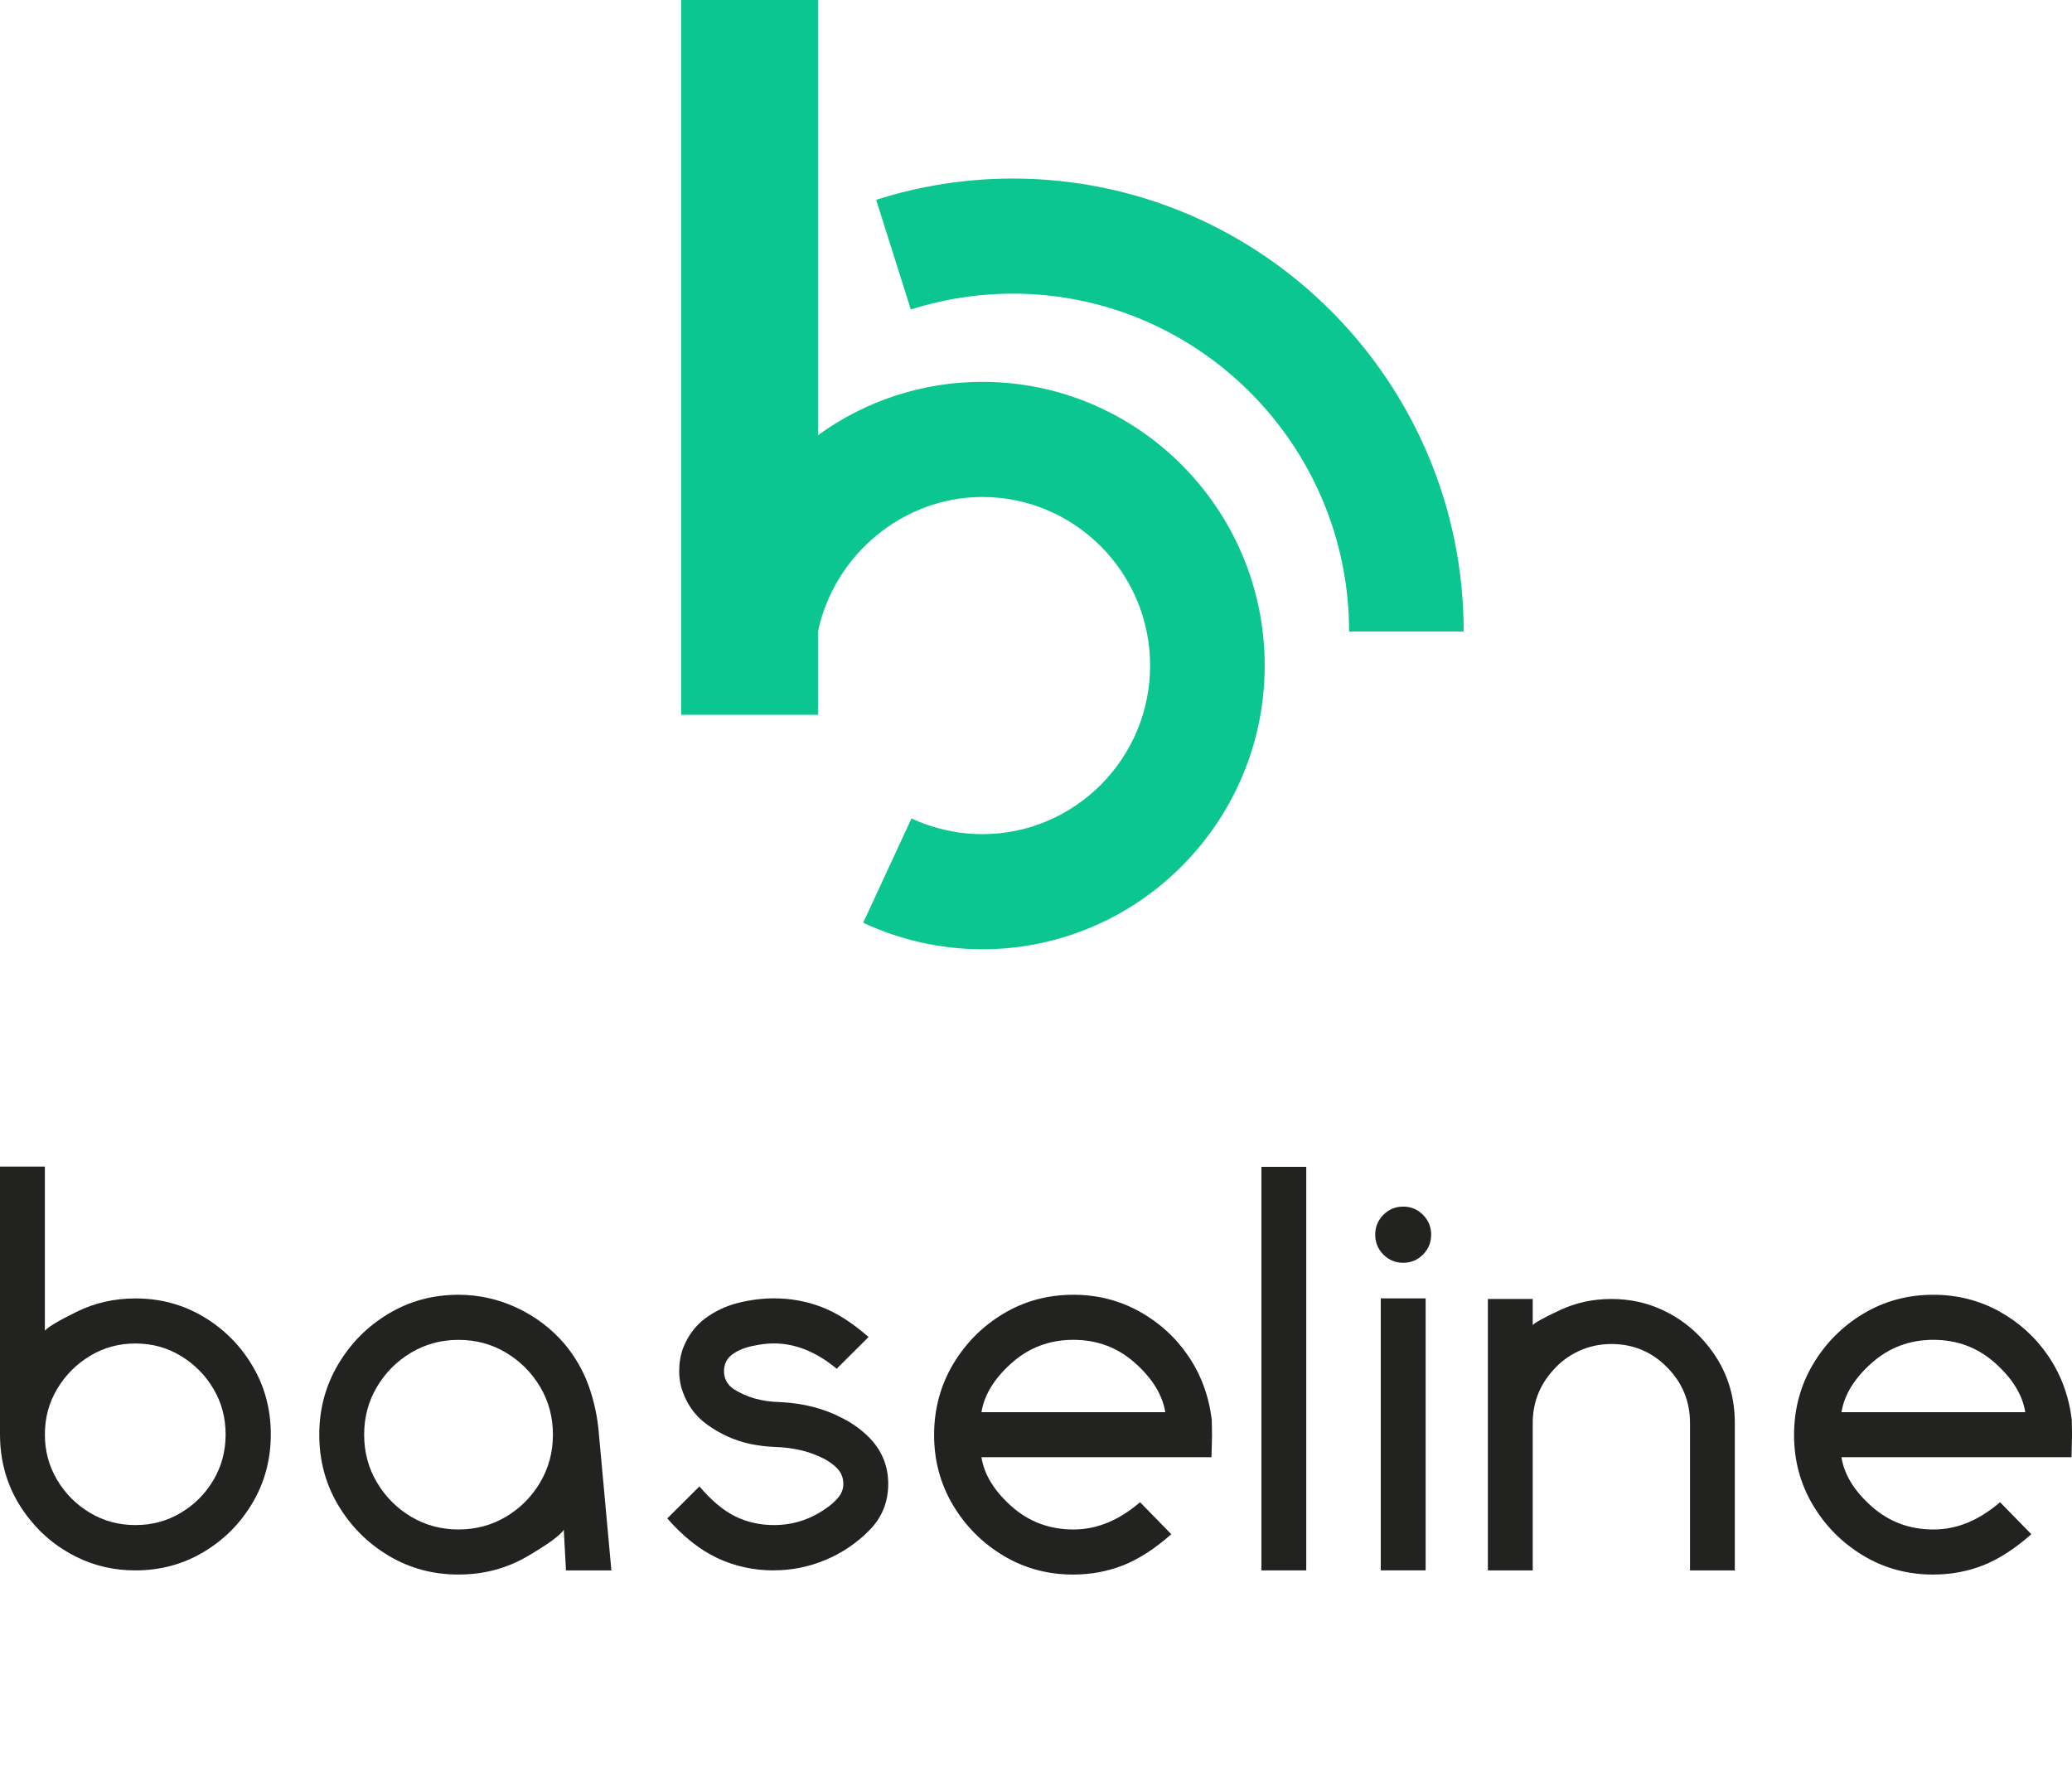
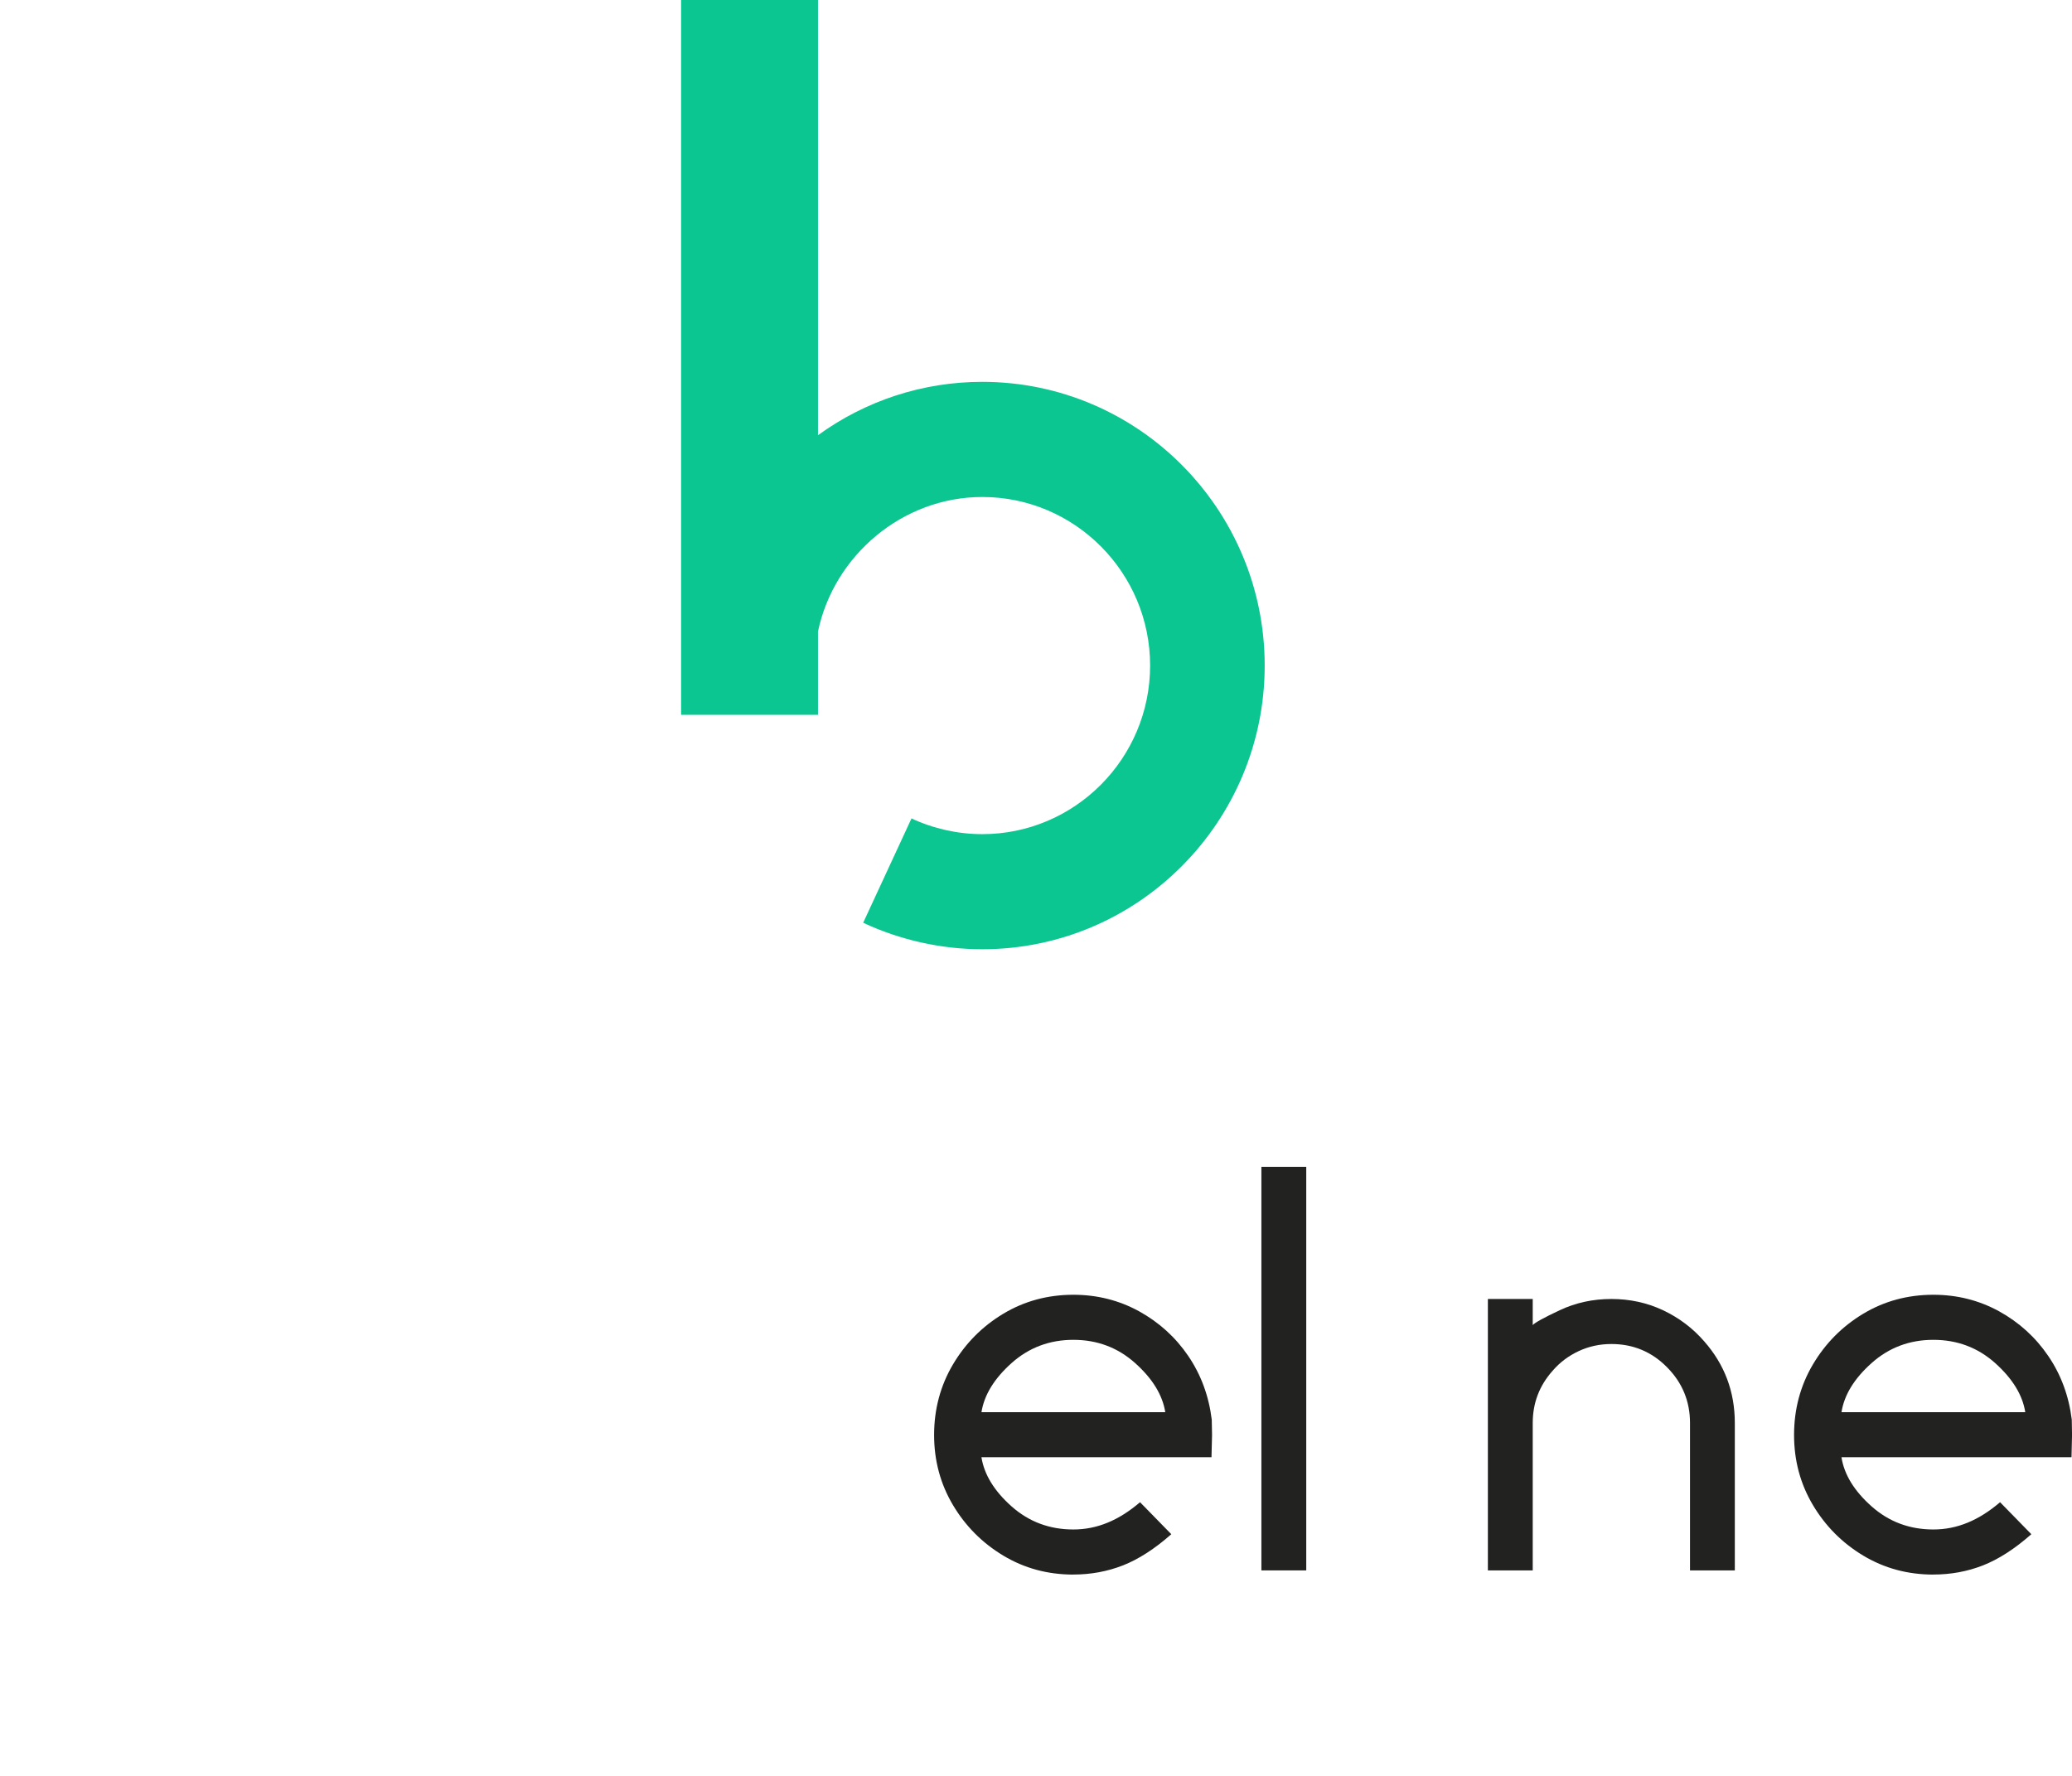
<svg xmlns="http://www.w3.org/2000/svg" width="56" height="48" viewBox="0 0 56 48" fill="none">
  <g clip-path="url(#clip0_411_406)">
-     <path d="M3.66 42.446C3.091 42.446 2.562 42.326 2.073 42.085C1.584 41.845 1.17 41.517 0.831 41.101C0.277 40.429 0 39.653 0 38.77V31.532H1.213V35.967C1.298 35.867 1.585 35.696 2.074 35.455C2.563 35.215 3.091 35.095 3.66 35.095C4.333 35.095 4.947 35.261 5.501 35.591C6.055 35.922 6.497 36.365 6.825 36.921C7.155 37.477 7.319 38.094 7.319 38.77C7.319 39.447 7.154 40.063 6.825 40.62C6.497 41.176 6.055 41.62 5.501 41.95C4.947 42.28 4.333 42.446 3.66 42.446H3.66ZM3.66 41.221C4.109 41.221 4.518 41.111 4.886 40.89C5.256 40.67 5.55 40.374 5.769 40.004C5.988 39.633 6.098 39.222 6.098 38.771C6.098 38.32 5.988 37.909 5.769 37.539C5.55 37.168 5.255 36.871 4.886 36.648C4.517 36.425 4.109 36.313 3.66 36.313C3.211 36.313 2.801 36.425 2.433 36.648C2.063 36.871 1.768 37.168 1.546 37.539C1.324 37.91 1.213 38.32 1.213 38.771C1.213 39.222 1.324 39.633 1.546 40.004C1.768 40.375 2.063 40.67 2.433 40.89C2.802 41.111 3.211 41.221 3.66 41.221Z" fill="#222221" />
-     <path d="M12.393 42.558C11.7 42.558 11.069 42.388 10.5 42.047C9.931 41.706 9.477 41.25 9.138 40.679C8.799 40.108 8.629 39.474 8.629 38.778C8.629 38.081 8.799 37.454 9.138 36.88C9.477 36.306 9.931 35.849 10.5 35.508C11.068 35.167 11.7 34.996 12.393 34.996C12.942 34.996 13.468 35.114 13.972 35.349C14.475 35.585 14.907 35.913 15.266 36.334C15.555 36.685 15.772 37.066 15.917 37.477C16.062 37.888 16.152 38.316 16.187 38.762L16.524 42.446H15.297L15.237 41.348C15.142 41.498 14.814 41.738 14.253 42.066C13.691 42.394 13.071 42.558 12.393 42.558ZM12.393 41.34C12.862 41.34 13.29 41.225 13.676 40.995C14.063 40.764 14.37 40.455 14.6 40.066C14.829 39.678 14.944 39.248 14.944 38.778C14.944 38.307 14.83 37.877 14.6 37.489C14.37 37.101 14.063 36.791 13.676 36.561C13.29 36.33 12.862 36.215 12.393 36.215C11.925 36.215 11.497 36.33 11.11 36.561C10.724 36.791 10.415 37.101 10.186 37.489C9.956 37.877 9.842 38.307 9.842 38.778C9.842 39.248 9.956 39.678 10.186 40.066C10.416 40.455 10.724 40.764 11.11 40.995C11.497 41.225 11.925 41.34 12.393 41.34Z" fill="#222221" />
-     <path d="M20.916 42.446C20.367 42.446 19.857 42.334 19.386 42.112C18.914 41.889 18.464 41.532 18.035 41.041L18.903 40.176C19.232 40.562 19.557 40.833 19.876 40.988C20.195 41.144 20.542 41.221 20.916 41.221C21.425 41.221 21.891 41.073 22.315 40.777C22.45 40.687 22.563 40.587 22.655 40.476C22.748 40.366 22.793 40.243 22.793 40.108C22.793 39.942 22.736 39.801 22.621 39.683C22.507 39.565 22.358 39.465 22.176 39.382C21.994 39.299 21.816 39.237 21.641 39.197C21.427 39.148 21.203 39.118 20.971 39.111C20.739 39.103 20.501 39.075 20.257 39.024C19.852 38.934 19.475 38.764 19.123 38.513C18.772 38.263 18.533 37.919 18.409 37.483C18.374 37.343 18.356 37.203 18.356 37.063C18.356 36.842 18.391 36.634 18.461 36.439C18.595 36.098 18.798 35.828 19.066 35.63C19.336 35.432 19.634 35.293 19.96 35.213C20.287 35.133 20.605 35.093 20.914 35.093C21.368 35.093 21.799 35.171 22.205 35.327C22.612 35.482 23.035 35.753 23.474 36.138L22.613 36.996C22.064 36.54 21.498 36.311 20.914 36.311C20.73 36.311 20.528 36.337 20.309 36.386C20.089 36.437 19.911 36.515 19.774 36.623C19.636 36.731 19.568 36.877 19.568 37.063C19.568 37.258 19.65 37.416 19.815 37.536C20.169 37.767 20.593 37.887 21.087 37.897C21.716 37.927 22.277 38.072 22.771 38.333C23.05 38.473 23.299 38.656 23.519 38.882C23.843 39.227 24.006 39.636 24.006 40.107C24.006 40.603 23.833 41.024 23.489 41.369C23.145 41.715 22.75 41.981 22.303 42.166C21.856 42.352 21.393 42.444 20.915 42.444L20.916 42.446Z" fill="#222221" />
    <path d="M29.01 42.559C28.316 42.559 27.685 42.388 27.117 42.047C26.549 41.706 26.095 41.25 25.755 40.679C25.416 40.108 25.246 39.477 25.246 38.785C25.246 38.093 25.416 37.453 25.755 36.88C26.095 36.306 26.549 35.849 27.117 35.508C27.685 35.167 28.317 34.996 29.01 34.996C29.654 34.996 30.245 35.146 30.787 35.443C31.328 35.742 31.771 36.144 32.115 36.65C32.459 37.156 32.671 37.73 32.75 38.371L32.758 38.784L32.743 39.386H26.525C26.6 39.857 26.872 40.3 27.34 40.716C27.809 41.132 28.365 41.34 29.009 41.34C29.653 41.34 30.238 41.094 30.812 40.603L31.657 41.468C31.208 41.864 30.773 42.144 30.352 42.31C29.93 42.475 29.482 42.558 29.009 42.558L29.01 42.559ZM31.494 38.169C31.419 37.703 31.148 37.261 30.678 36.841C30.21 36.423 29.654 36.214 29.01 36.214C28.366 36.214 27.809 36.424 27.341 36.841C26.872 37.26 26.601 37.702 26.526 38.169H31.494Z" fill="#222221" />
    <path d="M35.304 42.446H34.092V31.538H35.304V42.446Z" fill="#222221" />
-     <path d="M37.924 34.132C37.714 34.132 37.536 34.057 37.389 33.91C37.242 33.762 37.168 33.583 37.168 33.372C37.168 33.162 37.242 32.982 37.389 32.835C37.536 32.687 37.714 32.613 37.924 32.613C38.133 32.613 38.312 32.687 38.459 32.835C38.606 32.982 38.68 33.162 38.68 33.372C38.68 33.583 38.606 33.762 38.459 33.91C38.312 34.057 38.133 34.132 37.924 34.132ZM38.531 42.445H37.318V35.093H38.531V42.445Z" fill="#222221" />
    <path d="M46.888 42.446H45.676V38.462C45.676 37.876 45.469 37.373 45.055 36.955C44.641 36.536 44.139 36.327 43.551 36.327C43.237 36.327 42.942 36.391 42.667 36.519C42.393 36.647 42.158 36.823 41.964 37.049C41.605 37.451 41.425 37.921 41.425 38.462V42.446H40.213V35.11H41.425V35.816C41.48 35.751 41.723 35.617 42.154 35.414C42.586 35.211 43.051 35.11 43.55 35.11C44.05 35.11 44.514 35.211 44.946 35.414C45.377 35.617 45.747 35.896 46.057 36.252C46.61 36.879 46.887 37.615 46.887 38.462V42.446H46.888Z" fill="#222221" />
    <path d="M52.253 42.559C51.559 42.559 50.928 42.388 50.359 42.047C49.791 41.706 49.337 41.25 48.997 40.679C48.658 40.108 48.488 39.477 48.488 38.785C48.488 38.093 48.658 37.453 48.997 36.88C49.337 36.306 49.791 35.849 50.359 35.508C50.927 35.167 51.559 34.996 52.253 34.996C52.896 34.996 53.488 35.146 54.03 35.443C54.571 35.742 55.014 36.144 55.358 36.65C55.703 37.156 55.915 37.73 55.994 38.371L56.001 38.784L55.987 39.386H49.769C49.843 39.857 50.115 40.3 50.584 40.716C51.053 41.132 51.609 41.34 52.253 41.34C52.896 41.34 53.482 41.094 54.056 40.603L54.901 41.468C54.452 41.864 54.017 42.144 53.596 42.31C53.174 42.475 52.727 42.558 52.253 42.558V42.559ZM54.737 38.169C54.663 37.703 54.391 37.261 53.922 36.841C53.453 36.423 52.897 36.214 52.253 36.214C51.61 36.214 51.053 36.424 50.585 36.841C50.115 37.26 49.844 37.702 49.77 38.169H54.738H54.737Z" fill="#222221" />
    <path d="M34.181 17.989C34.181 22.218 30.757 25.657 26.548 25.657C25.443 25.657 24.33 25.41 23.329 24.941L24.635 22.121C25.23 22.399 25.891 22.546 26.548 22.546C29.049 22.546 31.084 20.502 31.084 17.989C31.084 15.476 29.049 13.433 26.548 13.433C24.397 13.433 22.541 15.007 22.108 17.068V19.32H18.408V0H22.108V11.763C23.399 10.827 24.941 10.321 26.548 10.321C30.757 10.321 34.181 13.761 34.181 17.989Z" fill="#0CC691" />
-     <path d="M39.559 17.069H36.462C36.462 12.033 32.384 7.937 27.372 7.937C26.436 7.937 25.509 8.081 24.617 8.366L23.68 5.401C24.875 5.019 26.117 4.826 27.372 4.826C34.092 4.826 39.559 10.319 39.559 17.07V17.069Z" fill="#0CC691" />
  </g>
  <defs>
    <clipPath id="clip0_411_406">
      <rect width="56" height="48" fill="white" />
    </clipPath>
  </defs>
</svg>